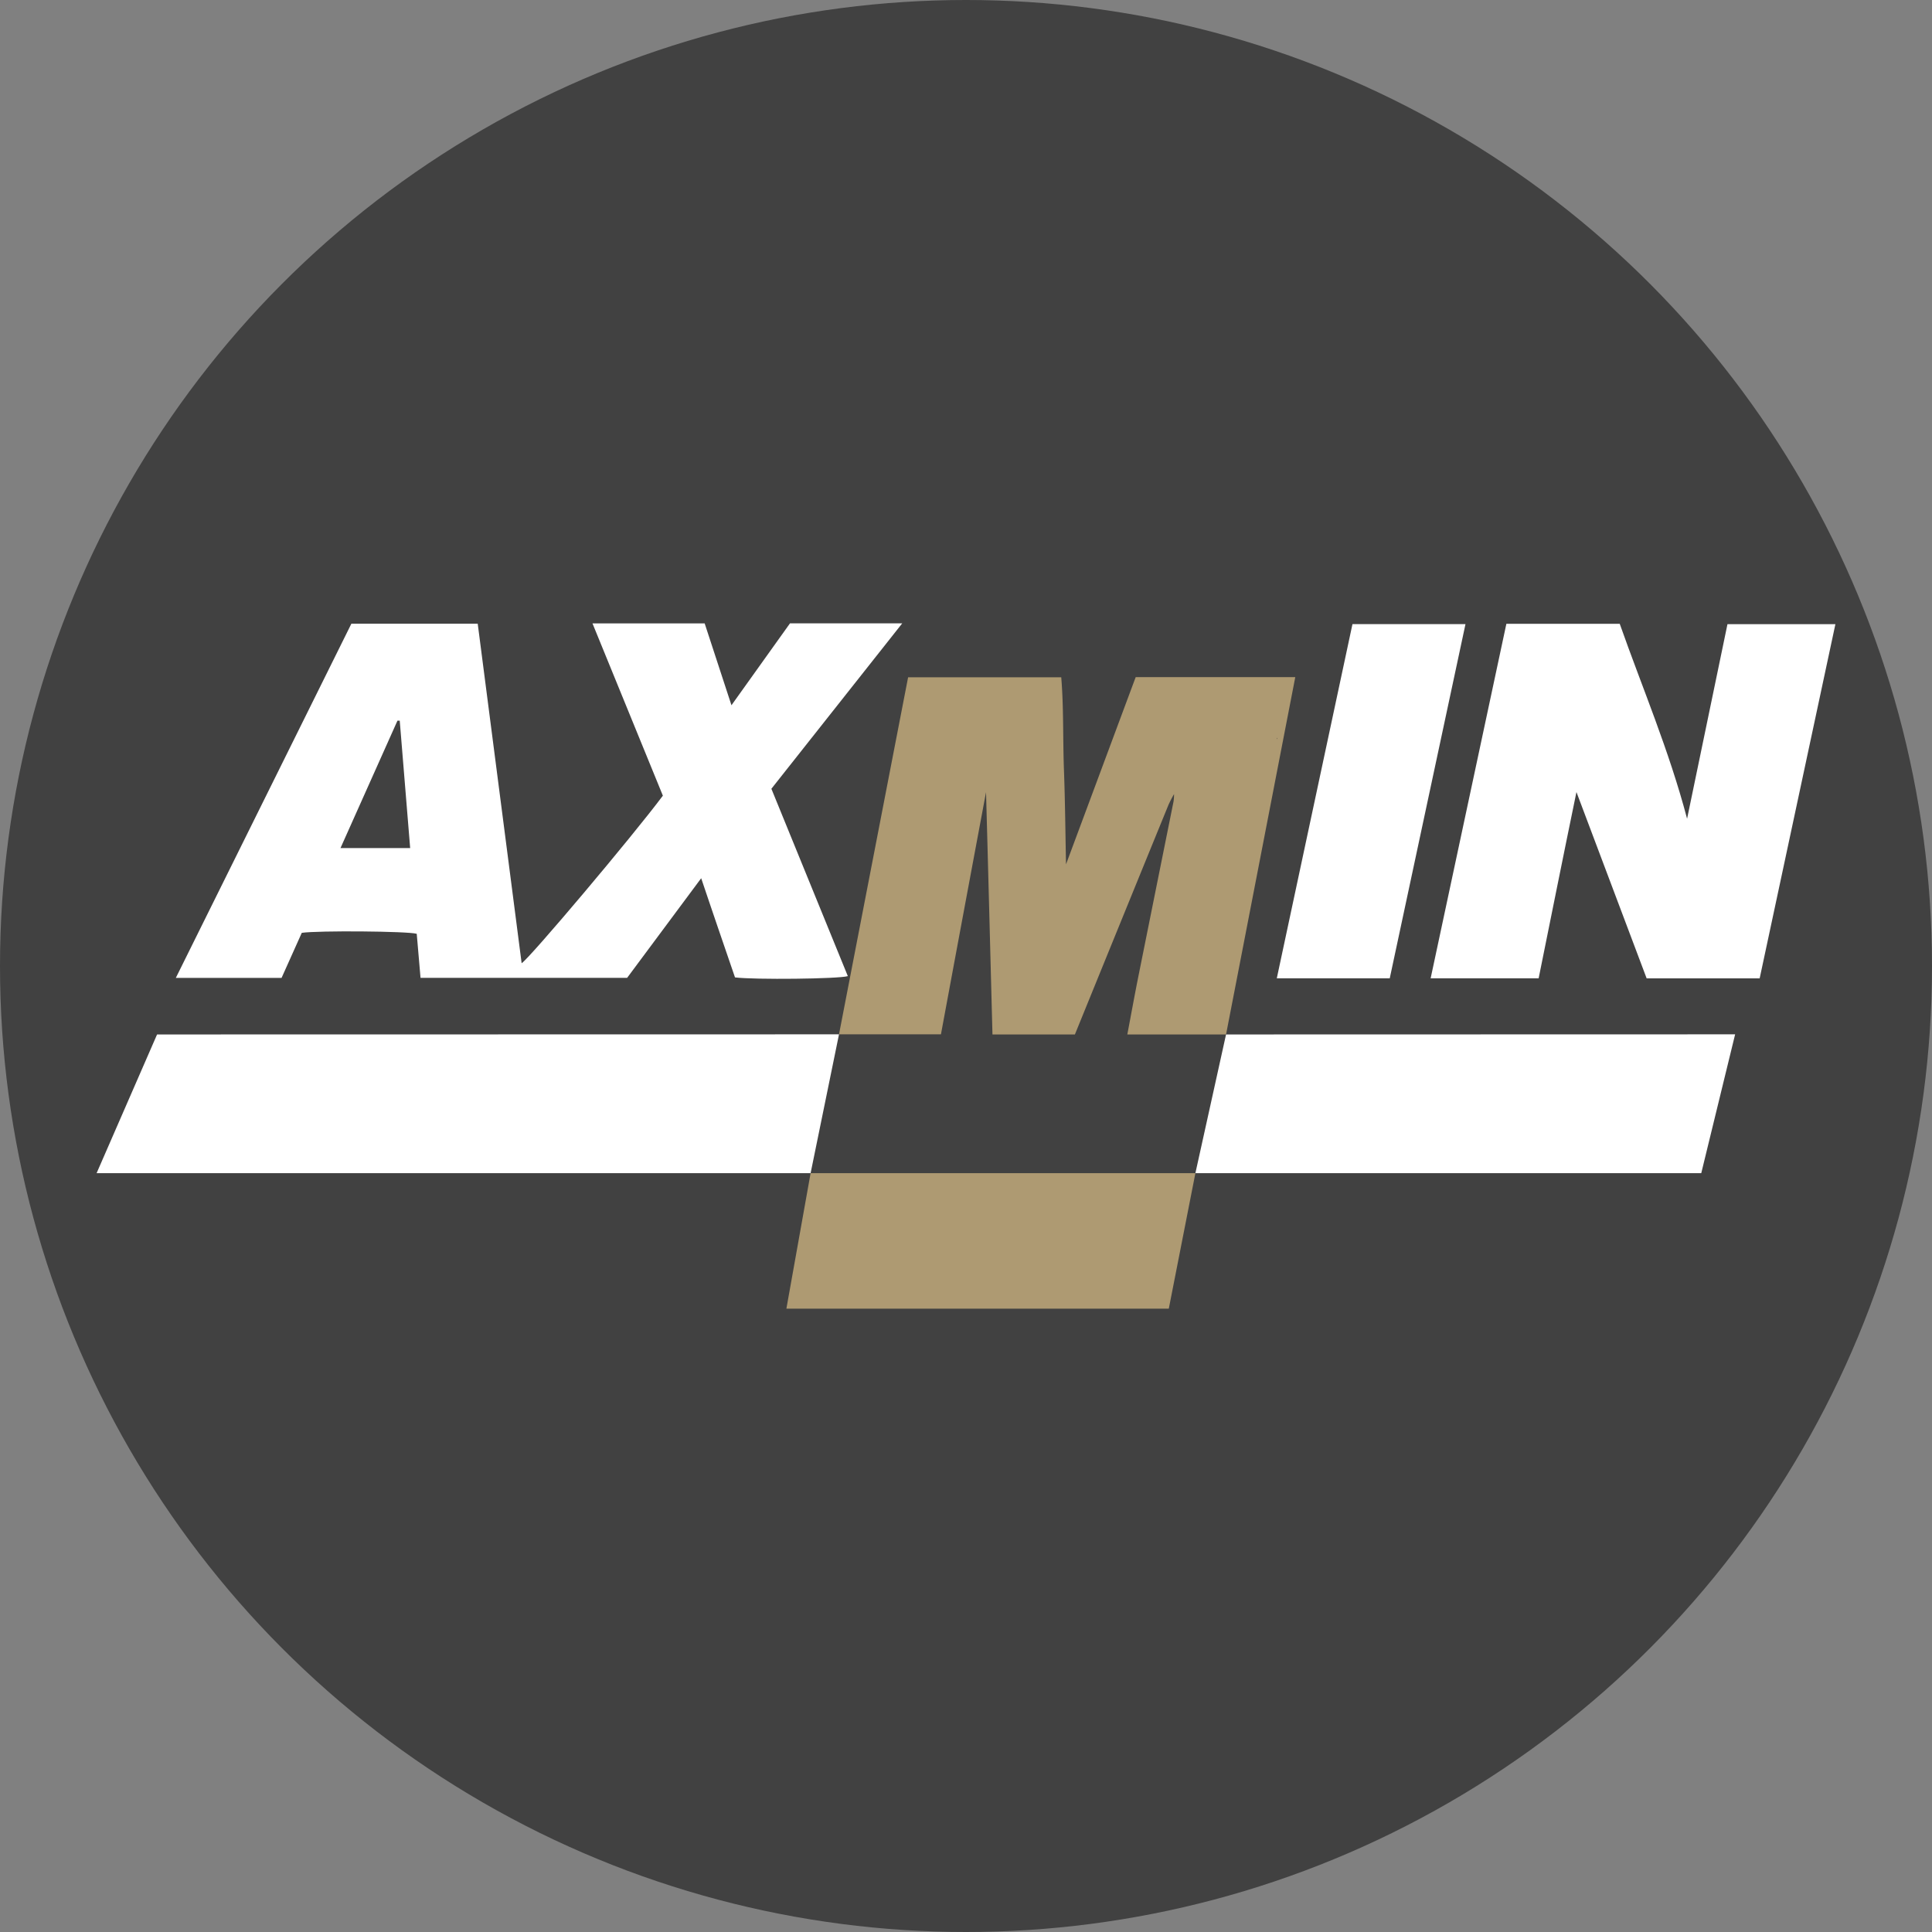
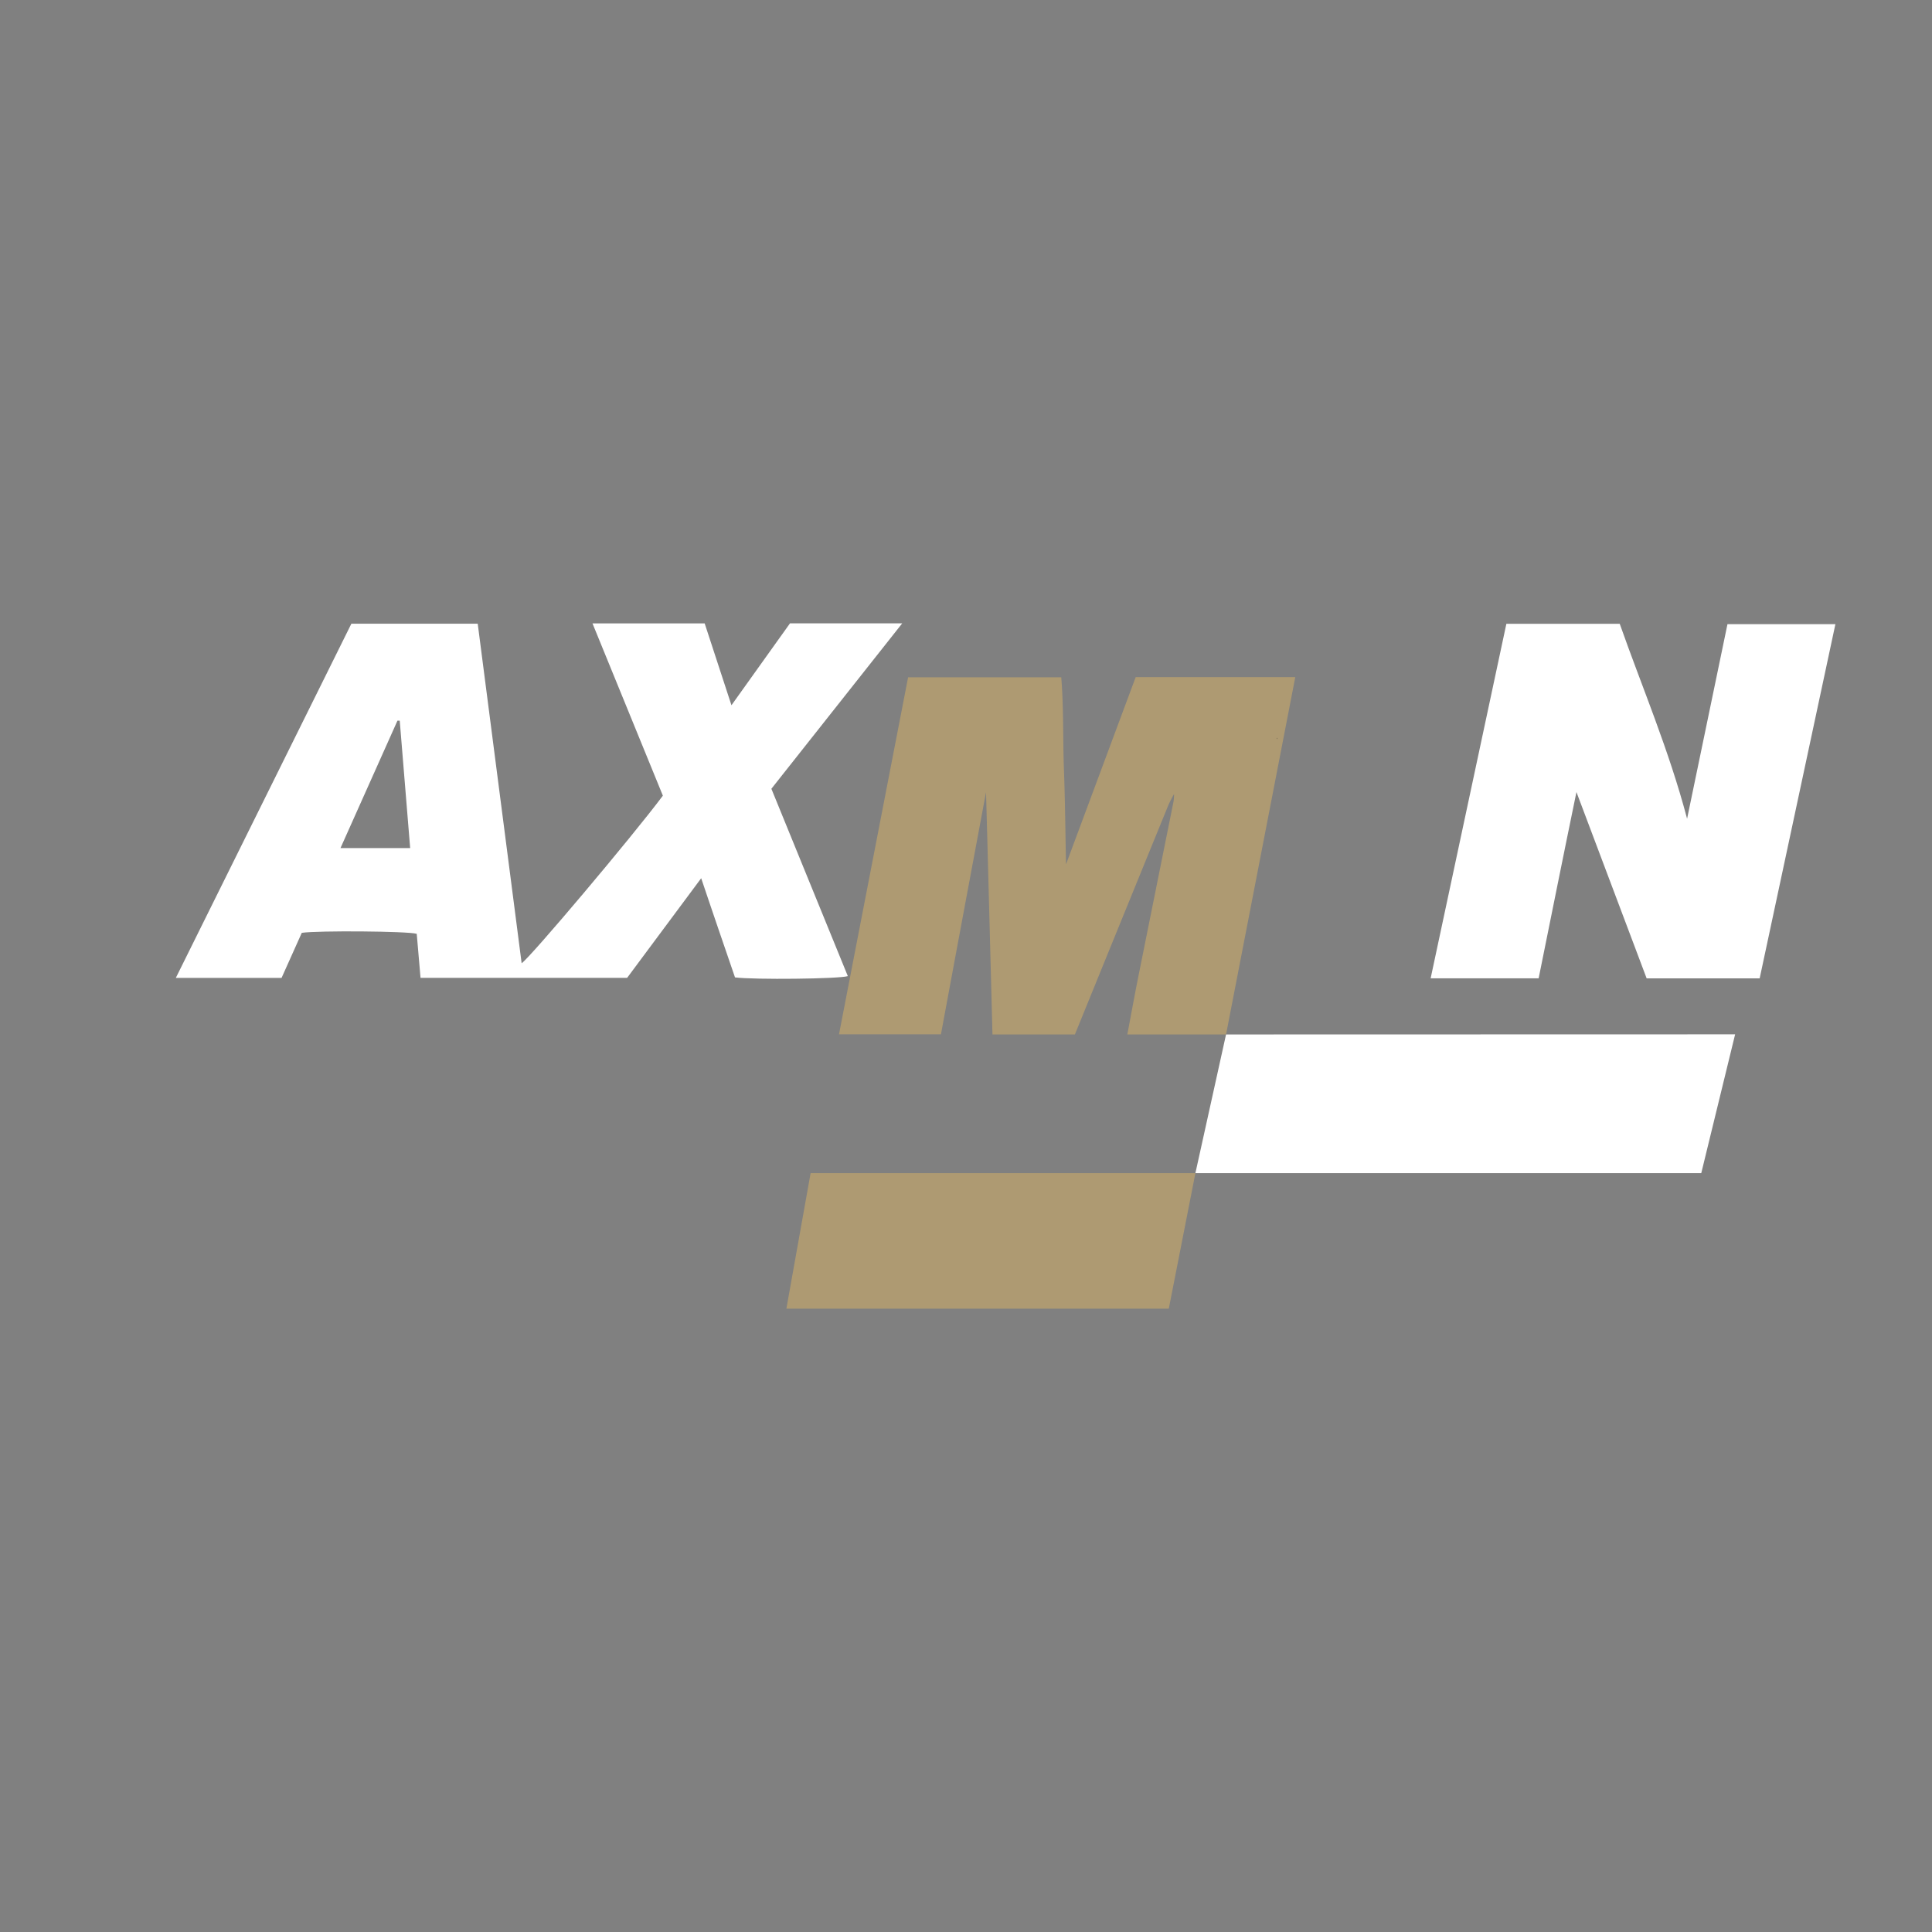
<svg xmlns="http://www.w3.org/2000/svg" id="Layer_1" data-name="Layer 1" viewBox="0 0 300 300" width="300" height="300">
  <rect x="0" y="0" width="300" height="300" fill="#808080" stroke="none" />
  <defs>
    <clipPath id="bz_circular_clip">
      <circle cx="150.0" cy="150.0" r="150.0" />
    </clipPath>
  </defs>
  <g clip-path="url(#bz_circular_clip)">
-     <rect x="-1.5" y="-1.5" width="303" height="303" fill="#414141" />
    <path d="M102.93,123.55,92,96.8h17.42l4.16,12.71,9.09-12.72H140.1c-6.89,8.7-13.59,17.17-20.32,25.69l11.87,29.09c-1.35.44-14.57.58-17.52.2-.88-2.54-1.77-5.13-2.65-7.73s-1.71-5-2.6-7.67l-11.5,15.47H65.3L64.71,145c-1.41-.41-15.3-.52-17.85-.15l-3.14,7H27.3c9.13-18.42,18.17-36.67,27.26-55H74.18q3.42,26.4,6.82,52.72C82.27,148.77,98.19,129.9,102.93,123.55ZM62.07,111.9l-.35,0c-2.93,6.57-5.87,13.14-8.85,19.79H63.69C63.14,125,62.61,118.46,62.07,111.9Z" fill="#fff" />
    <path d="M182.35,123.23a19.35,19.35,0,0,0-.91,1.75q-7.26,17.78-14.53,35.65h-12.8c-.33-12.51-.65-25-1-37.62-2.36,12.63-4.68,25.07-7,37.6H130.28c3.57-18.47,7.14-36.9,10.73-55.44h23.78c.39,4.76.24,9.59.42,14.41s.22,9.68.32,14.63c3.63-9.74,7.21-19.38,10.82-29.07h24.78c-3.59,18.53-7.16,37-10.75,55.49H175.05c.57-3,1.1-5.93,1.68-8.84q2.75-13.68,5.5-27.35a7.55,7.55,0,0,0,.07-1.26c.09-.16.18-.32.06-.12C182.39,122.82,182.37,123,182.35,123.23Z" fill="#ae9a72" />
    <path d="M233.91,96.86h17.6c3.48,9.88,7.64,19.58,10.46,30.27,2.15-10.37,4.2-20.24,6.27-30.21H285c-3.94,18.4-7.84,36.67-11.76,55H255.69c-3.59-9.55-7.22-19.16-10.9-28.93-2,9.68-3.92,19.28-5.87,28.92H222.15Z" fill="#fff" />
-     <path d="M227.56,96.91c-3.94,18.42-7.84,36.69-11.76,55H198.26c3.92-18.38,7.83-36.67,11.75-55Z" fill="#fff" />
    <path d="M198.31,114.76c0-.2.05-.41,0-.17.12-.2,0,0-.07.12Z" fill="#414141" />
-     <polygon points="24.39 160.63 15 182.17 125.87 182.17 130.28 160.61 24.39 160.63" fill="#fff" />
    <polygon points="190.38 160.63 185.62 182.17 264.17 182.17 269.43 160.61 190.38 160.63" fill="#fff" />
    <polygon points="125.87 182.17 122.11 203.21 181.49 203.21 185.62 182.17 125.87 182.17" fill="#ae9a72" />
  </g>
</svg>